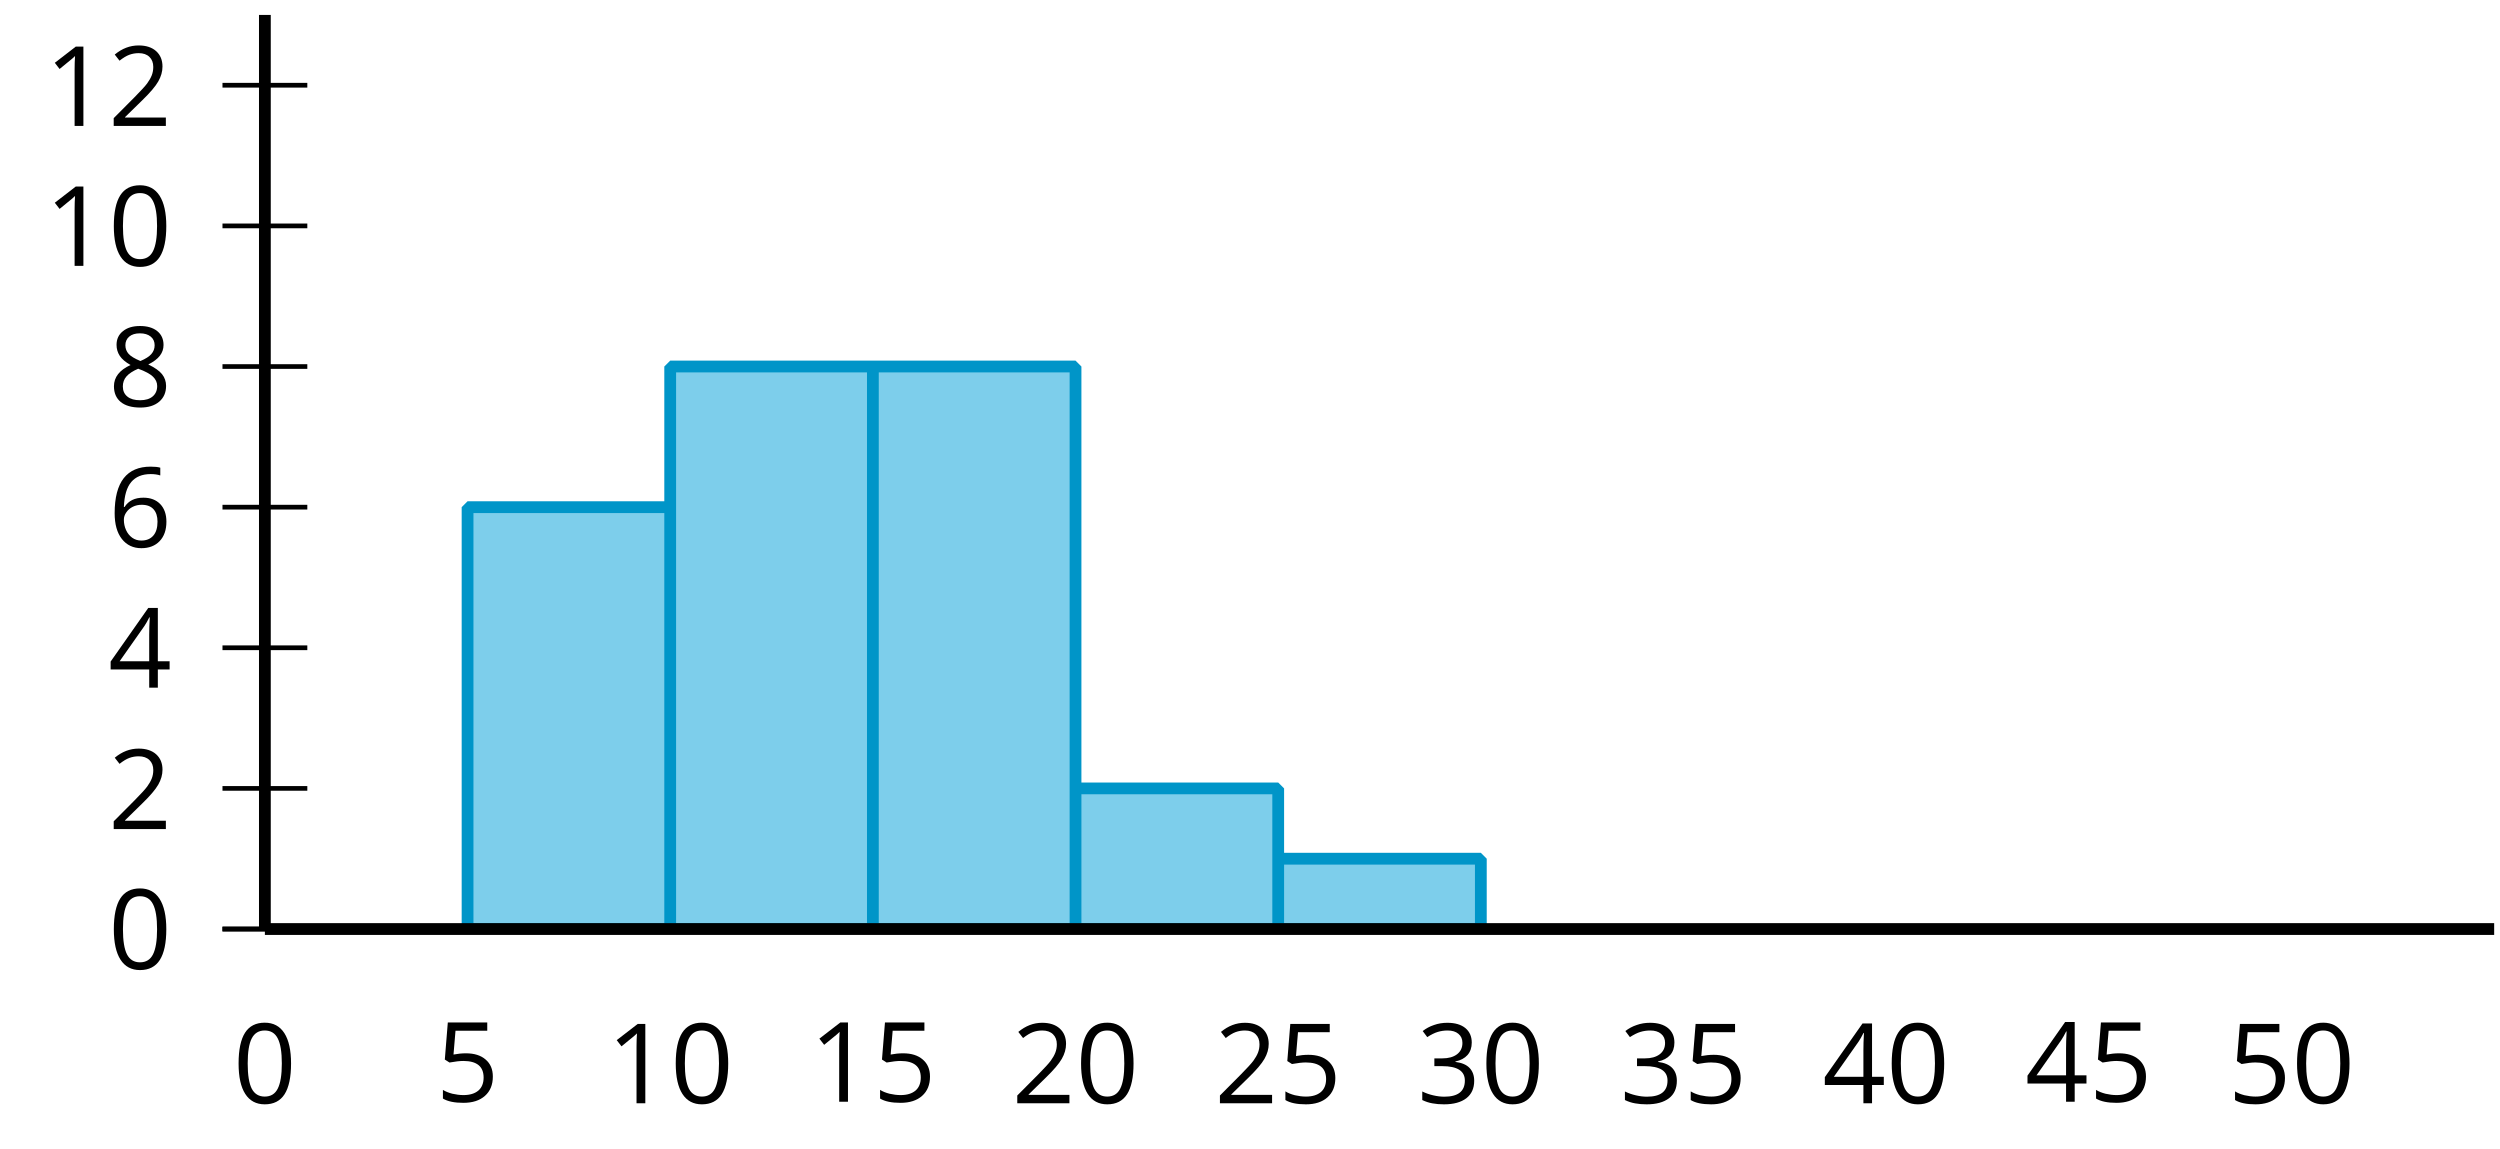
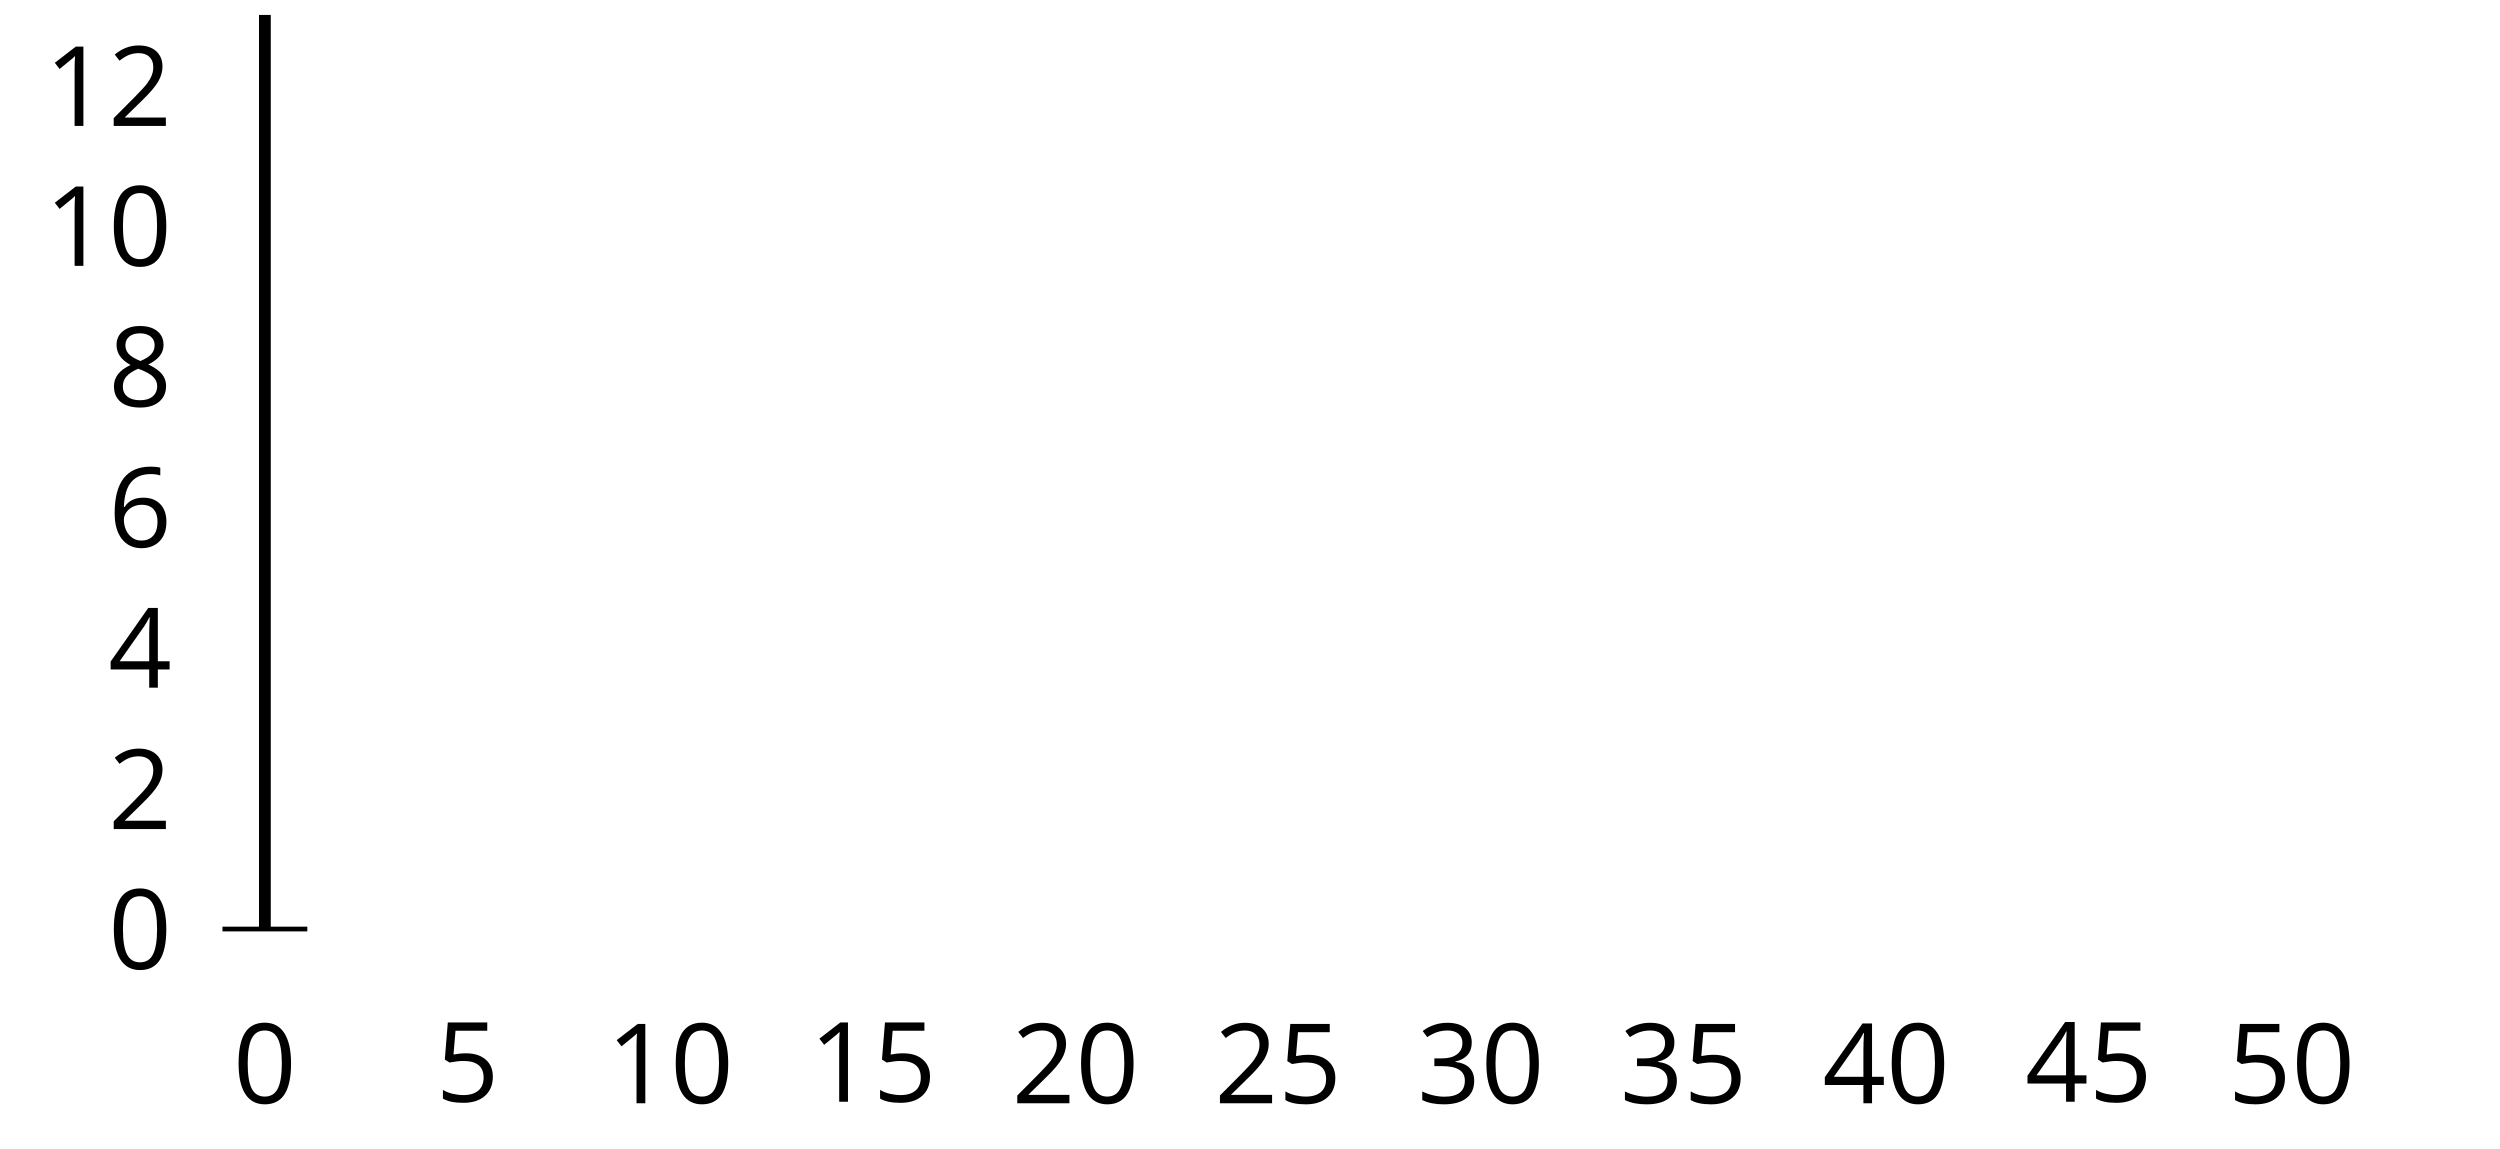
<svg xmlns="http://www.w3.org/2000/svg" xmlns:xlink="http://www.w3.org/1999/xlink" height="97.523pt" version="1.1" viewBox="-72 -72 212.143 97.523" width="212.143pt">
  <defs>
    <clipPath id="clip1">
-       <path d="M-49.523 6.836H139.648V-70.73H-49.523Z" />
-     </clipPath>
+       </clipPath>
    <path d="M4.922 -3.375C4.922 -4.498 4.733 -5.355 4.355 -5.948C3.973 -6.542 3.421 -6.837 2.689 -6.837C1.938 -6.837 1.381 -6.552 1.018 -5.985S0.47 -4.549 0.47 -3.375C0.47 -2.238 0.658 -1.377 1.036 -0.792C1.413 -0.203 1.966 0.092 2.689 0.092C3.444 0.092 4.006 -0.193 4.374 -0.769C4.738 -1.344 4.922 -2.21 4.922 -3.375ZM1.243 -3.375C1.243 -4.355 1.358 -5.064 1.588 -5.506C1.819 -5.953 2.187 -6.174 2.689 -6.174C3.2 -6.174 3.568 -5.948 3.794 -5.497C4.024 -5.051 4.139 -4.342 4.139 -3.375S4.024 -1.699 3.794 -1.243C3.568 -0.792 3.2 -0.566 2.689 -0.566C2.187 -0.566 1.819 -0.792 1.588 -1.234C1.358 -1.685 1.243 -2.394 1.243 -3.375Z" id="g4-16" />
    <path d="M3.292 0V-6.731H2.647L0.866 -5.355L1.271 -4.83C1.92 -5.359 2.288 -5.658 2.366 -5.727S2.518 -5.866 2.583 -5.93C2.56 -5.576 2.546 -5.198 2.546 -4.797V0H3.292Z" id="g4-17" />
    <path d="M4.885 0V-0.709H1.423V-0.746L2.896 -2.187C3.554 -2.827 4.001 -3.352 4.24 -3.771S4.599 -4.609 4.599 -5.037C4.599 -5.585 4.42 -6.018 4.061 -6.344C3.702 -6.667 3.204 -6.828 2.574 -6.828C1.842 -6.828 1.169 -6.57 0.548 -6.054L0.953 -5.534C1.262 -5.778 1.538 -5.944 1.786 -6.036C2.04 -6.128 2.302 -6.174 2.583 -6.174C2.97 -6.174 3.273 -6.068 3.49 -5.856C3.706 -5.649 3.817 -5.364 3.817 -5.005C3.817 -4.751 3.775 -4.512 3.688 -4.291S3.471 -3.844 3.301 -3.61S2.772 -2.988 2.233 -2.44L0.46 -0.658V0H4.885Z" id="g4-18" />
    <path d="M4.632 -5.147C4.632 -5.668 4.452 -6.077 4.088 -6.381C3.725 -6.676 3.218 -6.828 2.564 -6.828C2.164 -6.828 1.786 -6.768 1.427 -6.639C1.064 -6.519 0.746 -6.344 0.47 -6.128L0.856 -5.612C1.192 -5.829 1.487 -5.976 1.75 -6.054S2.288 -6.174 2.583 -6.174C2.97 -6.174 3.278 -6.082 3.499 -5.893C3.729 -5.704 3.84 -5.447 3.84 -5.12C3.84 -4.71 3.688 -4.388 3.379 -4.153C3.071 -3.923 2.657 -3.808 2.132 -3.808H1.459V-3.149H2.122C3.407 -3.149 4.047 -2.739 4.047 -1.925C4.047 -1.013 3.467 -0.557 2.302 -0.557C2.007 -0.557 1.694 -0.594 1.363 -0.672C1.036 -0.746 0.723 -0.856 0.433 -0.999V-0.272C0.714 -0.138 0.999 -0.041 1.298 0.009C1.593 0.064 1.92 0.092 2.274 0.092C3.094 0.092 3.725 -0.083 4.171 -0.424C4.618 -0.769 4.839 -1.266 4.839 -1.906C4.839 -2.353 4.71 -2.716 4.448 -2.993S3.785 -3.439 3.246 -3.508V-3.545C3.688 -3.637 4.029 -3.821 4.273 -4.093C4.512 -4.365 4.632 -4.719 4.632 -5.147Z" id="g4-19" />
    <path d="M5.203 -1.547V-2.242H4.204V-6.768H3.393L0.198 -2.215V-1.547H3.471V0H4.204V-1.547H5.203ZM3.471 -2.242H0.962L3.066 -5.235C3.195 -5.428 3.333 -5.672 3.481 -5.967H3.518C3.485 -5.414 3.471 -4.917 3.471 -4.48V-2.242Z" id="g4-20" />
    <path d="M2.564 -4.111C2.215 -4.111 1.865 -4.075 1.51 -4.006L1.68 -6.027H4.374V-6.731H1.027L0.773 -3.582L1.169 -3.329C1.657 -3.416 2.049 -3.462 2.339 -3.462C3.49 -3.462 4.065 -2.993 4.065 -2.053C4.065 -1.57 3.913 -1.202 3.619 -0.948C3.315 -0.695 2.896 -0.566 2.357 -0.566C2.049 -0.566 1.731 -0.608 1.413 -0.681C1.096 -0.764 0.829 -0.87 0.612 -1.008V-0.272C1.013 -0.028 1.588 0.092 2.348 0.092C3.126 0.092 3.739 -0.106 4.18 -0.502C4.627 -0.898 4.848 -1.446 4.848 -2.141C4.848 -2.753 4.646 -3.232 4.236 -3.582C3.831 -3.936 3.273 -4.111 2.564 -4.111Z" id="g4-21" />
    <path d="M0.539 -2.878C0.539 -1.943 0.741 -1.215 1.151 -0.691C1.561 -0.17 2.113 0.092 2.808 0.092C3.458 0.092 3.978 -0.11 4.355 -0.506C4.742 -0.912 4.931 -1.459 4.931 -2.159C4.931 -2.785 4.756 -3.283 4.411 -3.646C4.061 -4.01 3.582 -4.194 2.979 -4.194C2.247 -4.194 1.713 -3.932 1.377 -3.402H1.321C1.358 -4.365 1.565 -5.074 1.948 -5.525C2.33 -5.971 2.878 -6.197 3.6 -6.197C3.904 -6.197 4.176 -6.16 4.411 -6.082V-6.74C4.213 -6.8 3.936 -6.828 3.591 -6.828C2.583 -6.828 1.823 -6.501 1.308 -5.847C0.797 -5.189 0.539 -4.199 0.539 -2.878ZM2.799 -0.557C2.509 -0.557 2.251 -0.635 2.026 -0.797C1.805 -0.958 1.63 -1.174 1.506 -1.446S1.321 -2.012 1.321 -2.33C1.321 -2.546 1.39 -2.753 1.529 -2.951C1.662 -3.149 1.846 -3.306 2.076 -3.421S2.56 -3.591 2.836 -3.591C3.283 -3.591 3.614 -3.462 3.84 -3.209S4.176 -2.606 4.176 -2.159C4.176 -1.639 4.056 -1.243 3.812 -0.967C3.573 -0.695 3.237 -0.557 2.799 -0.557Z" id="g4-22" />
    <path d="M2.689 -6.828C2.086 -6.828 1.602 -6.685 1.243 -6.39C0.879 -6.105 0.7 -5.714 0.7 -5.226C0.7 -4.88 0.792 -4.572 0.976 -4.291C1.16 -4.015 1.464 -3.757 1.888 -3.518C0.948 -3.089 0.479 -2.486 0.479 -1.717C0.479 -1.142 0.672 -0.695 1.059 -0.378C1.446 -0.064 1.998 0.092 2.716 0.092C3.393 0.092 3.927 -0.074 4.319 -0.405C4.71 -0.741 4.903 -1.188 4.903 -1.745C4.903 -2.122 4.788 -2.454 4.558 -2.744C4.328 -3.029 3.941 -3.301 3.393 -3.564C3.844 -3.789 4.171 -4.038 4.378 -4.309S4.687 -4.885 4.687 -5.216C4.687 -5.718 4.507 -6.114 4.148 -6.4S3.301 -6.828 2.689 -6.828ZM1.234 -1.699C1.234 -2.03 1.335 -2.316 1.542 -2.551C1.75 -2.79 2.081 -3.006 2.537 -3.204C3.131 -2.988 3.55 -2.762 3.789 -2.532C4.029 -2.297 4.148 -2.035 4.148 -1.736C4.148 -1.363 4.019 -1.068 3.766 -0.852S3.154 -0.529 2.698 -0.529C2.233 -0.529 1.874 -0.631 1.621 -0.838C1.363 -1.045 1.234 -1.331 1.234 -1.699ZM2.68 -6.206C3.071 -6.206 3.375 -6.114 3.6 -5.93C3.821 -5.75 3.932 -5.502 3.932 -5.193C3.932 -4.913 3.84 -4.664 3.656 -4.452C3.476 -4.24 3.163 -4.042 2.726 -3.858C2.238 -4.061 1.901 -4.263 1.722 -4.466S1.45 -4.913 1.45 -5.193C1.45 -5.502 1.561 -5.746 1.777 -5.93S2.297 -6.206 2.68 -6.206Z" id="g4-24" />
  </defs>
  <g id="page1">
    <path clip-path="url(#clip1)" d="M-32.324 6.836H-15.129V-28.965H-32.324ZM-15.129 6.836H2.07V-40.898H-15.129ZM2.07 6.836H19.266V-40.898H2.07ZM19.266 6.836H36.465V-5.098H19.266ZM36.465 6.836H53.66V0.867H36.465Z" fill="#7dceeb" />
    <path clip-path="url(#clip1)" d="M-32.324 6.836H-15.129V-28.965H-32.324ZM-15.129 6.836H2.07V-40.898H-15.129ZM2.07 6.836H19.266V-40.898H2.07ZM19.266 6.836H36.465V-5.098H19.266ZM36.465 6.836H53.66V0.867H36.465Z" fill="none" stroke="#0095c8" stroke-linejoin="bevel" stroke-miterlimit="10.037" stroke-width="1" />
    <path d="M-53.121 6.836H-45.922" fill="none" stroke="#000000" stroke-linejoin="bevel" stroke-miterlimit="10.037" stroke-width="0.4" />
-     <path d="M-53.121 6.836H-45.922M-53.121 -5.098H-45.922M-53.121 -17.031H-45.922M-53.121 -28.965H-45.922M-53.121 -40.898H-45.922M-53.121 -52.832H-45.922M-53.121 -64.766H-45.922" fill="none" stroke="#000000" stroke-linejoin="bevel" stroke-miterlimit="10.037" stroke-width="0.4" />
-     <path d="M-49.523 6.836H139.648" fill="none" stroke="#000000" stroke-linejoin="bevel" stroke-miterlimit="10.037" stroke-width="1" />
    <path d="M-49.523 6.836V-70.73" fill="none" stroke="#000000" stroke-linejoin="bevel" stroke-miterlimit="10.037" stroke-width="1" />
    <g transform="matrix(1 0 0 1 -25.18 33.471)">
      <use x="-27.044" xlink:href="#g4-16" y="-11.852" />
    </g>
    <g transform="matrix(1 0 0 1 -7.983 33.344)">
      <use x="-27.044" xlink:href="#g4-21" y="-11.852" />
    </g>
    <g transform="matrix(1 0 0 1 6.512 33.471)">
      <use x="-27.044" xlink:href="#g4-17" y="-11.852" />
      <use x="-21.64" xlink:href="#g4-16" y="-11.852" />
    </g>
    <g transform="matrix(1 0 0 1 23.709 33.344)">
      <use x="-27.044" xlink:href="#g4-17" y="-11.852" />
      <use x="-21.64" xlink:href="#g4-21" y="-11.852" />
    </g>
    <g transform="matrix(1 0 0 1 40.907 33.471)">
      <use x="-27.044" xlink:href="#g4-18" y="-11.852" />
      <use x="-21.64" xlink:href="#g4-16" y="-11.852" />
    </g>
    <g transform="matrix(1 0 0 1 58.104 33.471)">
      <use x="-27.044" xlink:href="#g4-18" y="-11.852" />
      <use x="-21.64" xlink:href="#g4-21" y="-11.852" />
    </g>
    <g transform="matrix(1 0 0 1 75.301 33.471)">
      <use x="-27.044" xlink:href="#g4-19" y="-11.852" />
      <use x="-21.64" xlink:href="#g4-16" y="-11.852" />
    </g>
    <g transform="matrix(1 0 0 1 92.498 33.471)">
      <use x="-27.044" xlink:href="#g4-19" y="-11.852" />
      <use x="-21.64" xlink:href="#g4-21" y="-11.852" />
    </g>
    <g transform="matrix(1 0 0 1 109.696 33.471)">
      <use x="-27.044" xlink:href="#g4-20" y="-11.852" />
      <use x="-21.64" xlink:href="#g4-16" y="-11.852" />
    </g>
    <g transform="matrix(1 0 0 1 126.893 33.344)">
      <use x="-27.044" xlink:href="#g4-20" y="-11.852" />
      <use x="-21.64" xlink:href="#g4-21" y="-11.852" />
    </g>
    <g transform="matrix(1 0 0 1 144.091 33.471)">
      <use x="-27.044" xlink:href="#g4-21" y="-11.852" />
      <use x="-21.64" xlink:href="#g4-16" y="-11.852" />
    </g>
    <g transform="matrix(1 0 0 1 -35.766 22.078)">
      <use x="-27.044" xlink:href="#g4-16" y="-11.852" />
    </g>
    <g transform="matrix(1 0 0 1 -35.766 10.204)">
      <use x="-27.044" xlink:href="#g4-18" y="-11.852" />
    </g>
    <g transform="matrix(1 0 0 1 -35.766 -1.794)">
      <use x="-27.044" xlink:href="#g4-20" y="-11.852" />
    </g>
    <g transform="matrix(1 0 0 1 -35.766 -13.722)">
      <use x="-27.044" xlink:href="#g4-22" y="-11.852" />
    </g>
    <g transform="matrix(1 0 0 1 -35.766 -25.656)">
      <use x="-27.044" xlink:href="#g4-24" y="-11.852" />
    </g>
    <g transform="matrix(1 0 0 1 -41.171 -37.59)">
      <use x="-27.044" xlink:href="#g4-17" y="-11.852" />
      <use x="-21.64" xlink:href="#g4-16" y="-11.852" />
    </g>
    <g transform="matrix(1 0 0 1 -41.171 -49.464)">
      <use x="-27.044" xlink:href="#g4-17" y="-11.852" />
      <use x="-21.64" xlink:href="#g4-18" y="-11.852" />
    </g>
  </g>
</svg>